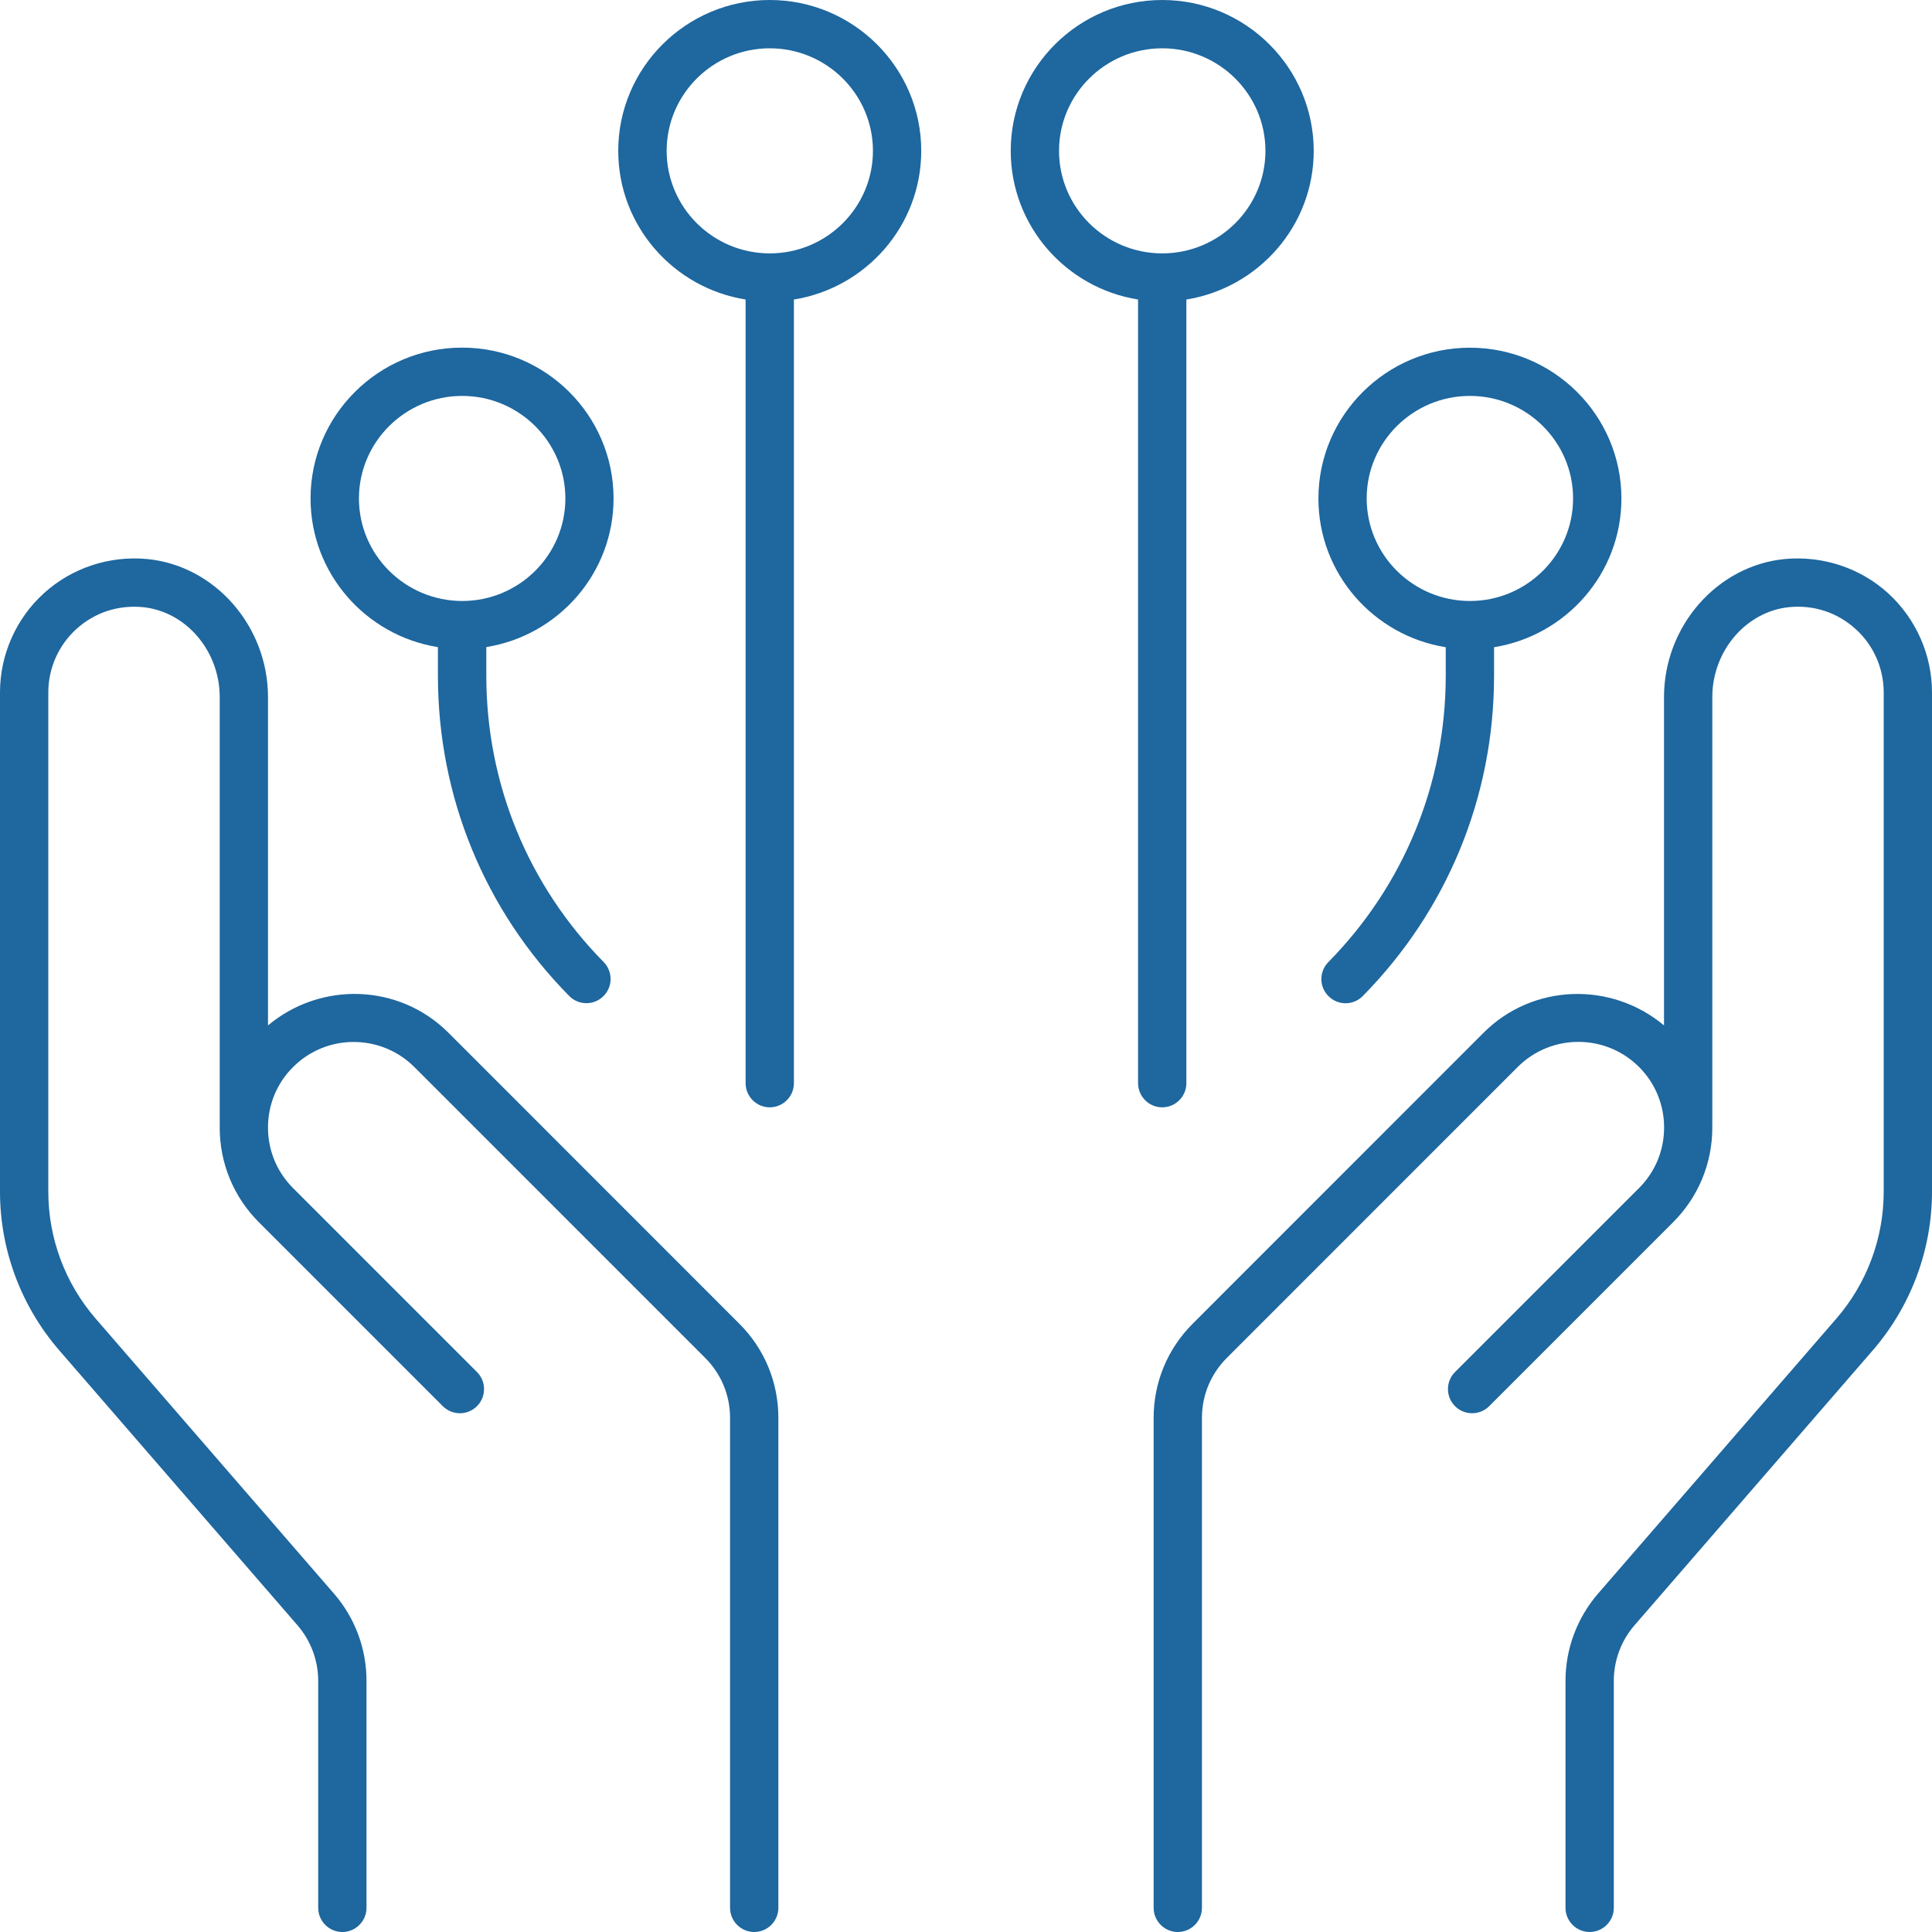
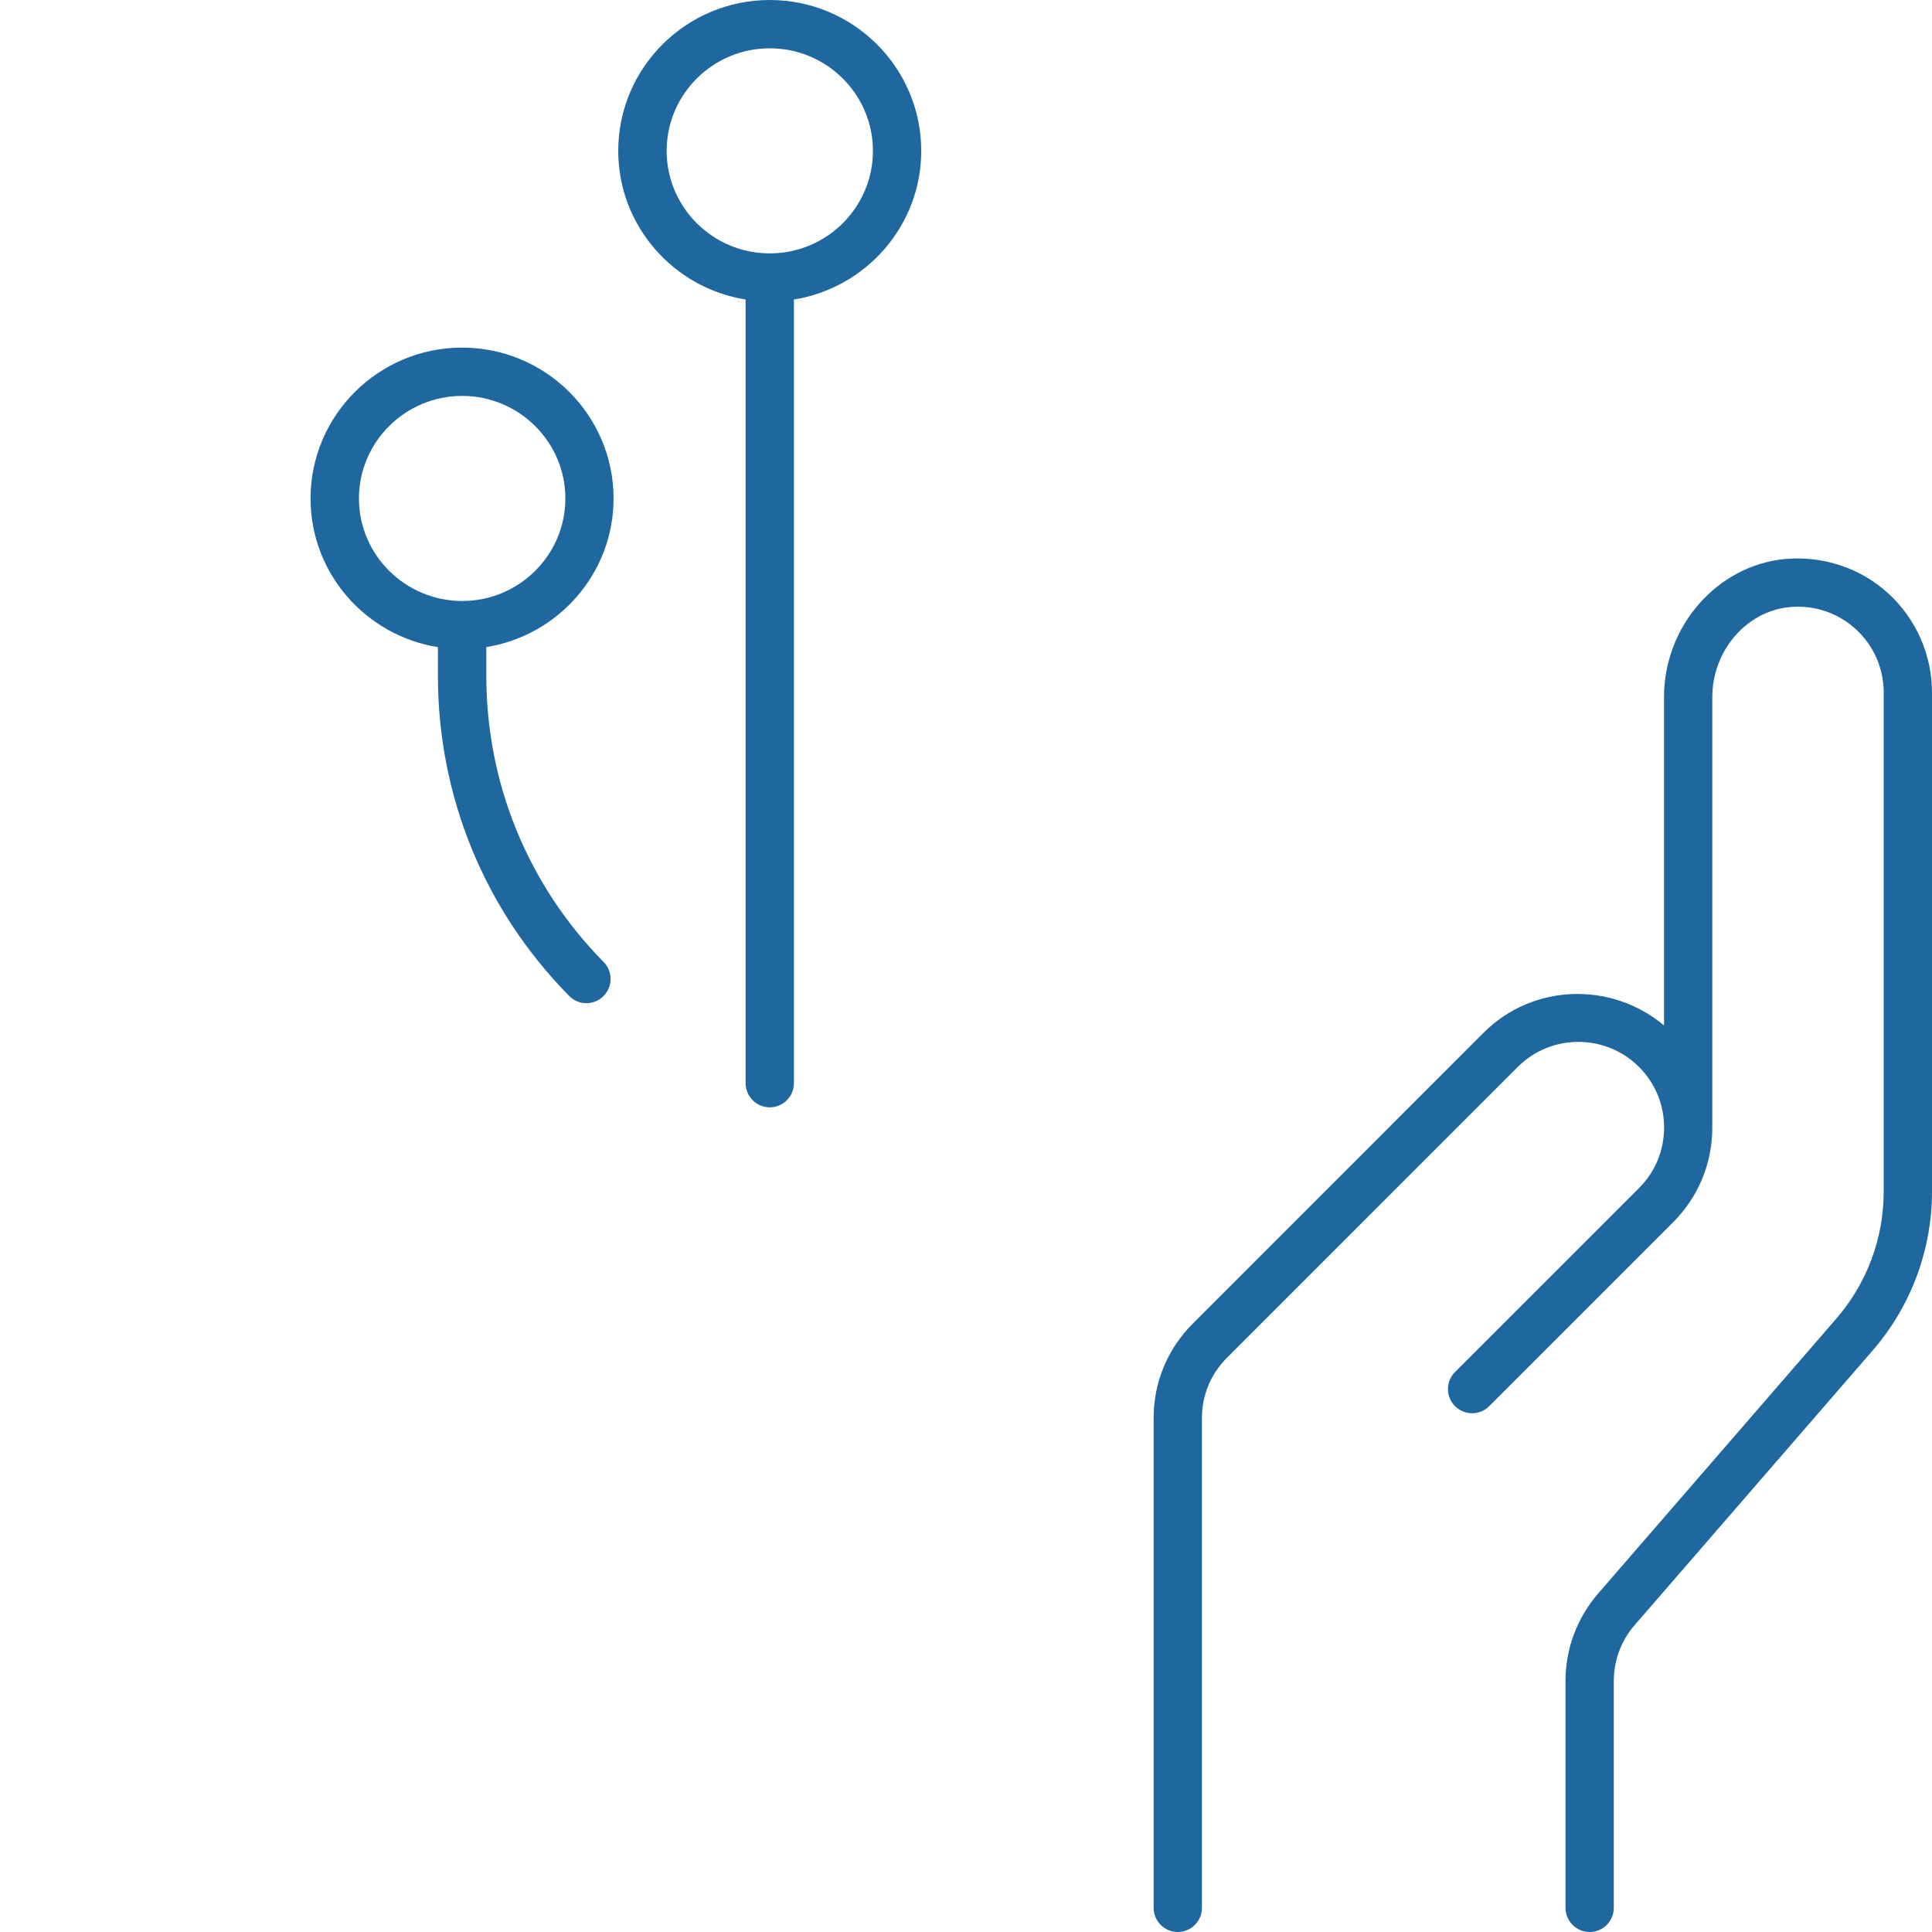
<svg xmlns="http://www.w3.org/2000/svg" width="66" height="66" viewBox="0 0 66 66" fill="none">
  <path d="M60.976 19.097C58.659 19.319 56.845 21.391 56.845 23.815V35.03C55.05 33.525 52.368 33.593 50.68 35.281L40.744 45.22C39.884 46.081 39.41 47.221 39.41 48.436V65.175C39.41 65.629 39.781 66 40.235 66C40.69 66 41.06 65.629 41.06 65.175V48.436C41.06 47.663 41.363 46.935 41.911 46.387L51.849 36.448C52.99 35.307 54.847 35.307 55.991 36.448C56.545 37.002 56.848 37.737 56.848 38.517C56.848 39.3 56.545 40.035 55.991 40.586L49.706 46.87C49.384 47.192 49.384 47.714 49.706 48.037C50.029 48.359 50.551 48.359 50.873 48.037L57.154 41.756C58.018 40.892 58.495 39.742 58.495 38.52C58.495 38.507 58.491 38.498 58.491 38.485C58.491 38.478 58.495 38.475 58.495 38.468V23.815C58.495 22.232 59.655 20.882 61.131 20.74C61.972 20.66 62.771 20.927 63.39 21.488C64.002 22.039 64.35 22.829 64.35 23.654V40.708C64.35 42.3 63.776 43.841 62.732 45.046L54.592 54.44C53.877 55.268 53.48 56.325 53.48 57.418V65.175C53.48 65.629 53.851 66 54.305 66C54.76 66 55.13 65.629 55.13 65.175V57.418C55.13 56.722 55.382 56.045 55.839 55.52L63.98 46.126C65.281 44.62 66 42.697 66 40.708V23.654C66 22.368 65.452 21.134 64.502 20.267C63.551 19.4 62.265 18.978 60.976 19.097Z" fill="#1E679F" />
-   <path d="M10.161 55.52C10.618 56.048 10.87 56.722 10.87 57.418V65.175C10.87 65.629 11.241 66 11.695 66C12.149 66 12.52 65.629 12.52 65.175V57.418C12.52 56.322 12.127 55.265 11.408 54.44L3.268 45.046C2.224 43.841 1.65 42.3 1.65 40.708V23.654C1.65 22.832 1.998 22.042 2.61 21.488C3.229 20.927 4.028 20.663 4.869 20.74C6.349 20.882 7.506 22.232 7.506 23.815V38.468C7.506 38.475 7.509 38.478 7.509 38.485C7.509 38.498 7.506 38.507 7.506 38.52C7.506 39.742 7.982 40.892 8.846 41.756L15.127 48.037C15.449 48.359 15.971 48.359 16.294 48.037C16.616 47.714 16.616 47.192 16.294 46.87L10.013 40.589C9.458 40.035 9.155 39.3 9.155 38.52C9.155 37.737 9.458 37.002 10.013 36.451C11.153 35.31 13.01 35.31 14.154 36.451L24.089 46.387C24.637 46.934 24.94 47.663 24.94 48.436V65.175C24.94 65.629 25.311 66 25.765 66C26.219 66 26.59 65.629 26.59 65.175V48.436C26.59 47.221 26.116 46.077 25.256 45.22L15.32 35.281C13.632 33.593 10.954 33.522 9.155 35.03V23.815C9.155 21.391 7.341 19.319 5.024 19.097C3.738 18.977 2.452 19.4 1.499 20.267C0.548 21.13 0 22.365 0 23.654V40.708C0 42.697 0.719 44.62 2.021 46.126L10.161 55.52Z" fill="#1E679F" />
  <path d="M26.296 37.828C26.75 37.828 27.121 37.457 27.121 37.003V10.232C29.583 9.836 31.471 7.712 31.471 5.153C31.471 2.311 29.151 0 26.296 0C23.444 0 21.12 2.311 21.12 5.153C21.12 7.715 23.009 9.839 25.471 10.232V36.999C25.471 37.457 25.841 37.828 26.296 37.828ZM22.774 5.153C22.774 3.223 24.353 1.65 26.296 1.65C28.239 1.65 29.821 3.223 29.821 5.153C29.821 7.084 28.242 8.656 26.296 8.656C24.353 8.656 22.774 7.084 22.774 5.153Z" fill="#1E679F" />
-   <path d="M39.703 37.828C40.158 37.828 40.528 37.457 40.528 37.003V10.232C42.99 9.836 44.879 7.712 44.879 5.153C44.876 2.311 42.555 0 39.703 0C36.851 0 34.528 2.311 34.528 5.153C34.528 7.715 36.416 9.839 38.878 10.232V36.999C38.878 37.457 39.246 37.828 39.703 37.828ZM36.178 5.153C36.178 3.223 37.76 1.65 39.703 1.65C41.647 1.65 43.229 3.223 43.229 5.153C43.229 7.084 41.65 8.656 39.703 8.656C37.76 8.656 36.178 7.084 36.178 5.153Z" fill="#1E679F" />
  <path d="M20.96 17.028C20.96 14.186 18.64 11.875 15.785 11.875C12.933 11.875 10.609 14.186 10.609 17.028C10.609 19.59 12.498 21.714 14.96 22.107V23.087C14.96 27.206 16.552 31.092 19.446 34.025C19.607 34.189 19.82 34.27 20.032 34.27C20.242 34.27 20.451 34.192 20.612 34.031C20.938 33.712 20.941 33.19 20.622 32.865C18.038 30.241 16.613 26.767 16.613 23.084V22.105C19.072 21.711 20.96 19.587 20.96 17.028ZM12.262 17.028C12.262 15.098 13.845 13.525 15.788 13.525C17.731 13.525 19.314 15.098 19.314 17.028C19.314 18.959 17.734 20.531 15.788 20.531C13.845 20.528 12.262 18.959 12.262 17.028Z" fill="#1E679F" />
-   <path d="M45.377 32.868C45.058 33.193 45.061 33.715 45.387 34.034C45.548 34.192 45.757 34.273 45.967 34.273C46.179 34.273 46.392 34.189 46.553 34.028C49.444 31.095 51.039 27.209 51.039 23.09V22.11C53.501 21.714 55.39 19.59 55.39 17.031C55.39 14.189 53.069 11.878 50.214 11.878C47.362 11.878 45.039 14.189 45.039 17.031C45.039 19.593 46.927 21.717 49.389 22.11V23.09C49.386 26.77 47.961 30.244 45.377 32.868ZM46.688 17.028C46.688 15.098 48.268 13.525 50.214 13.525C52.157 13.525 53.739 15.098 53.739 17.028C53.739 18.959 52.157 20.531 50.214 20.531C48.267 20.528 46.688 18.959 46.688 17.028Z" fill="#1E679F" />
</svg>